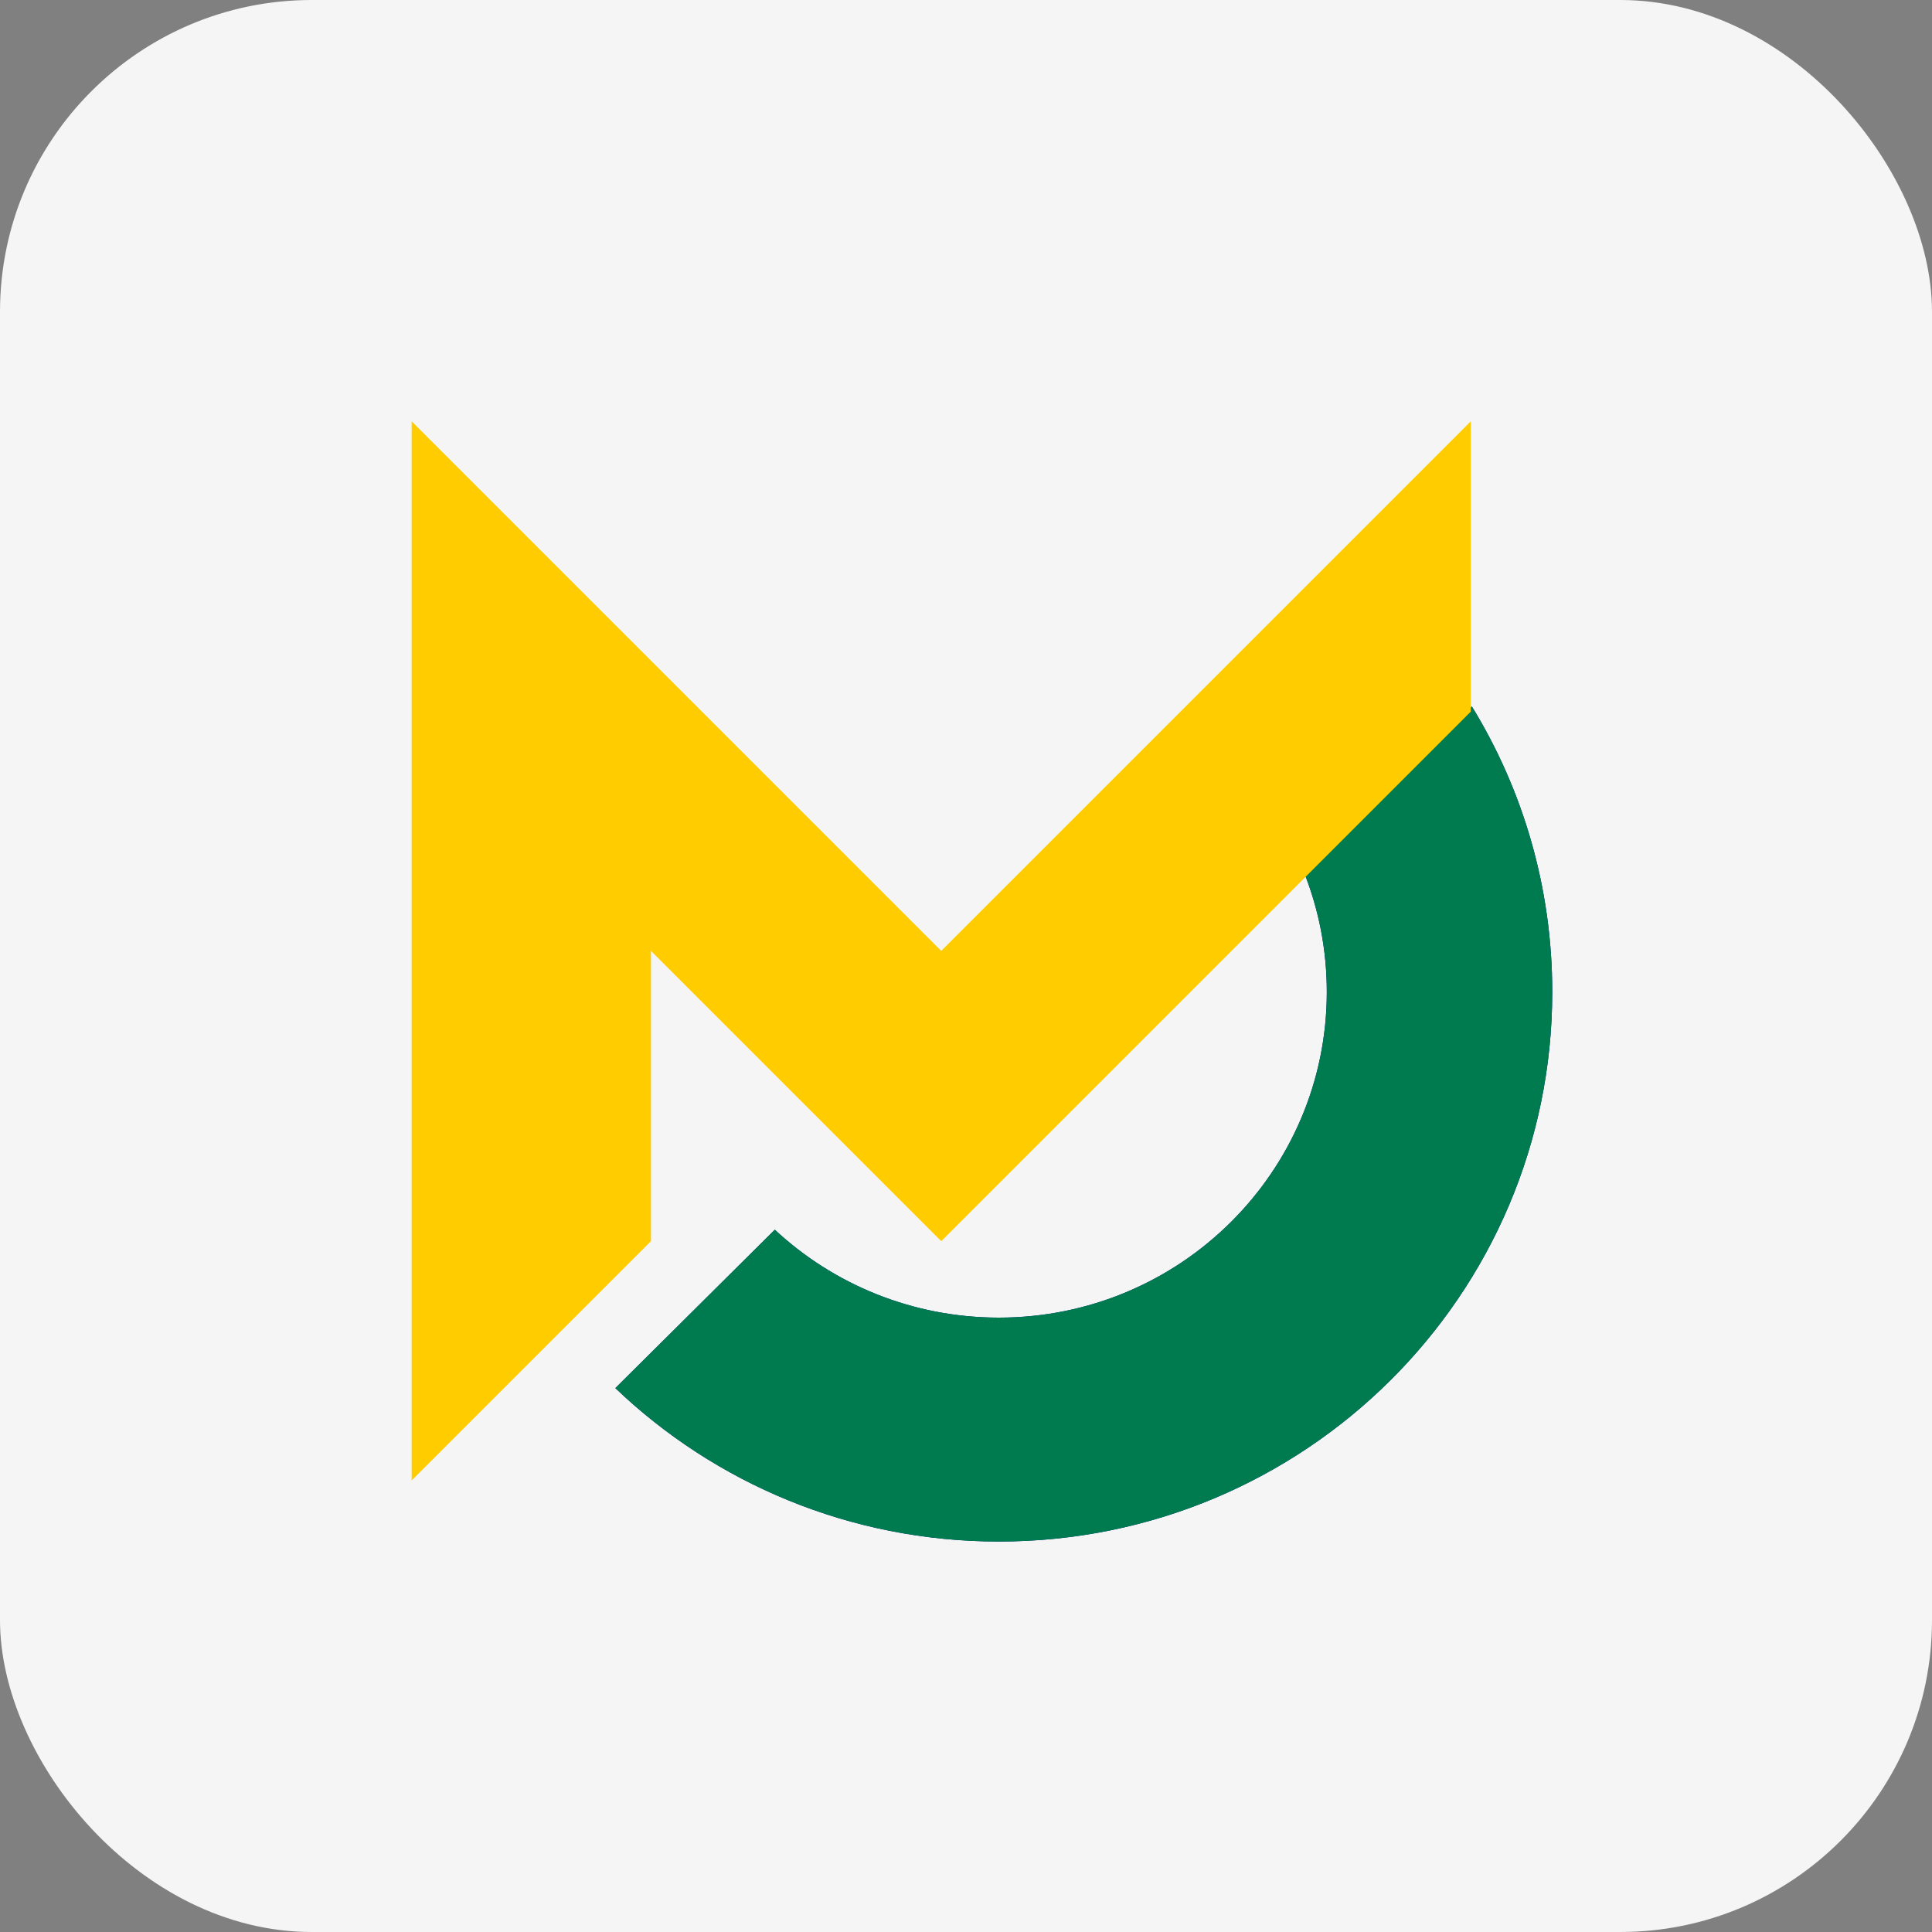
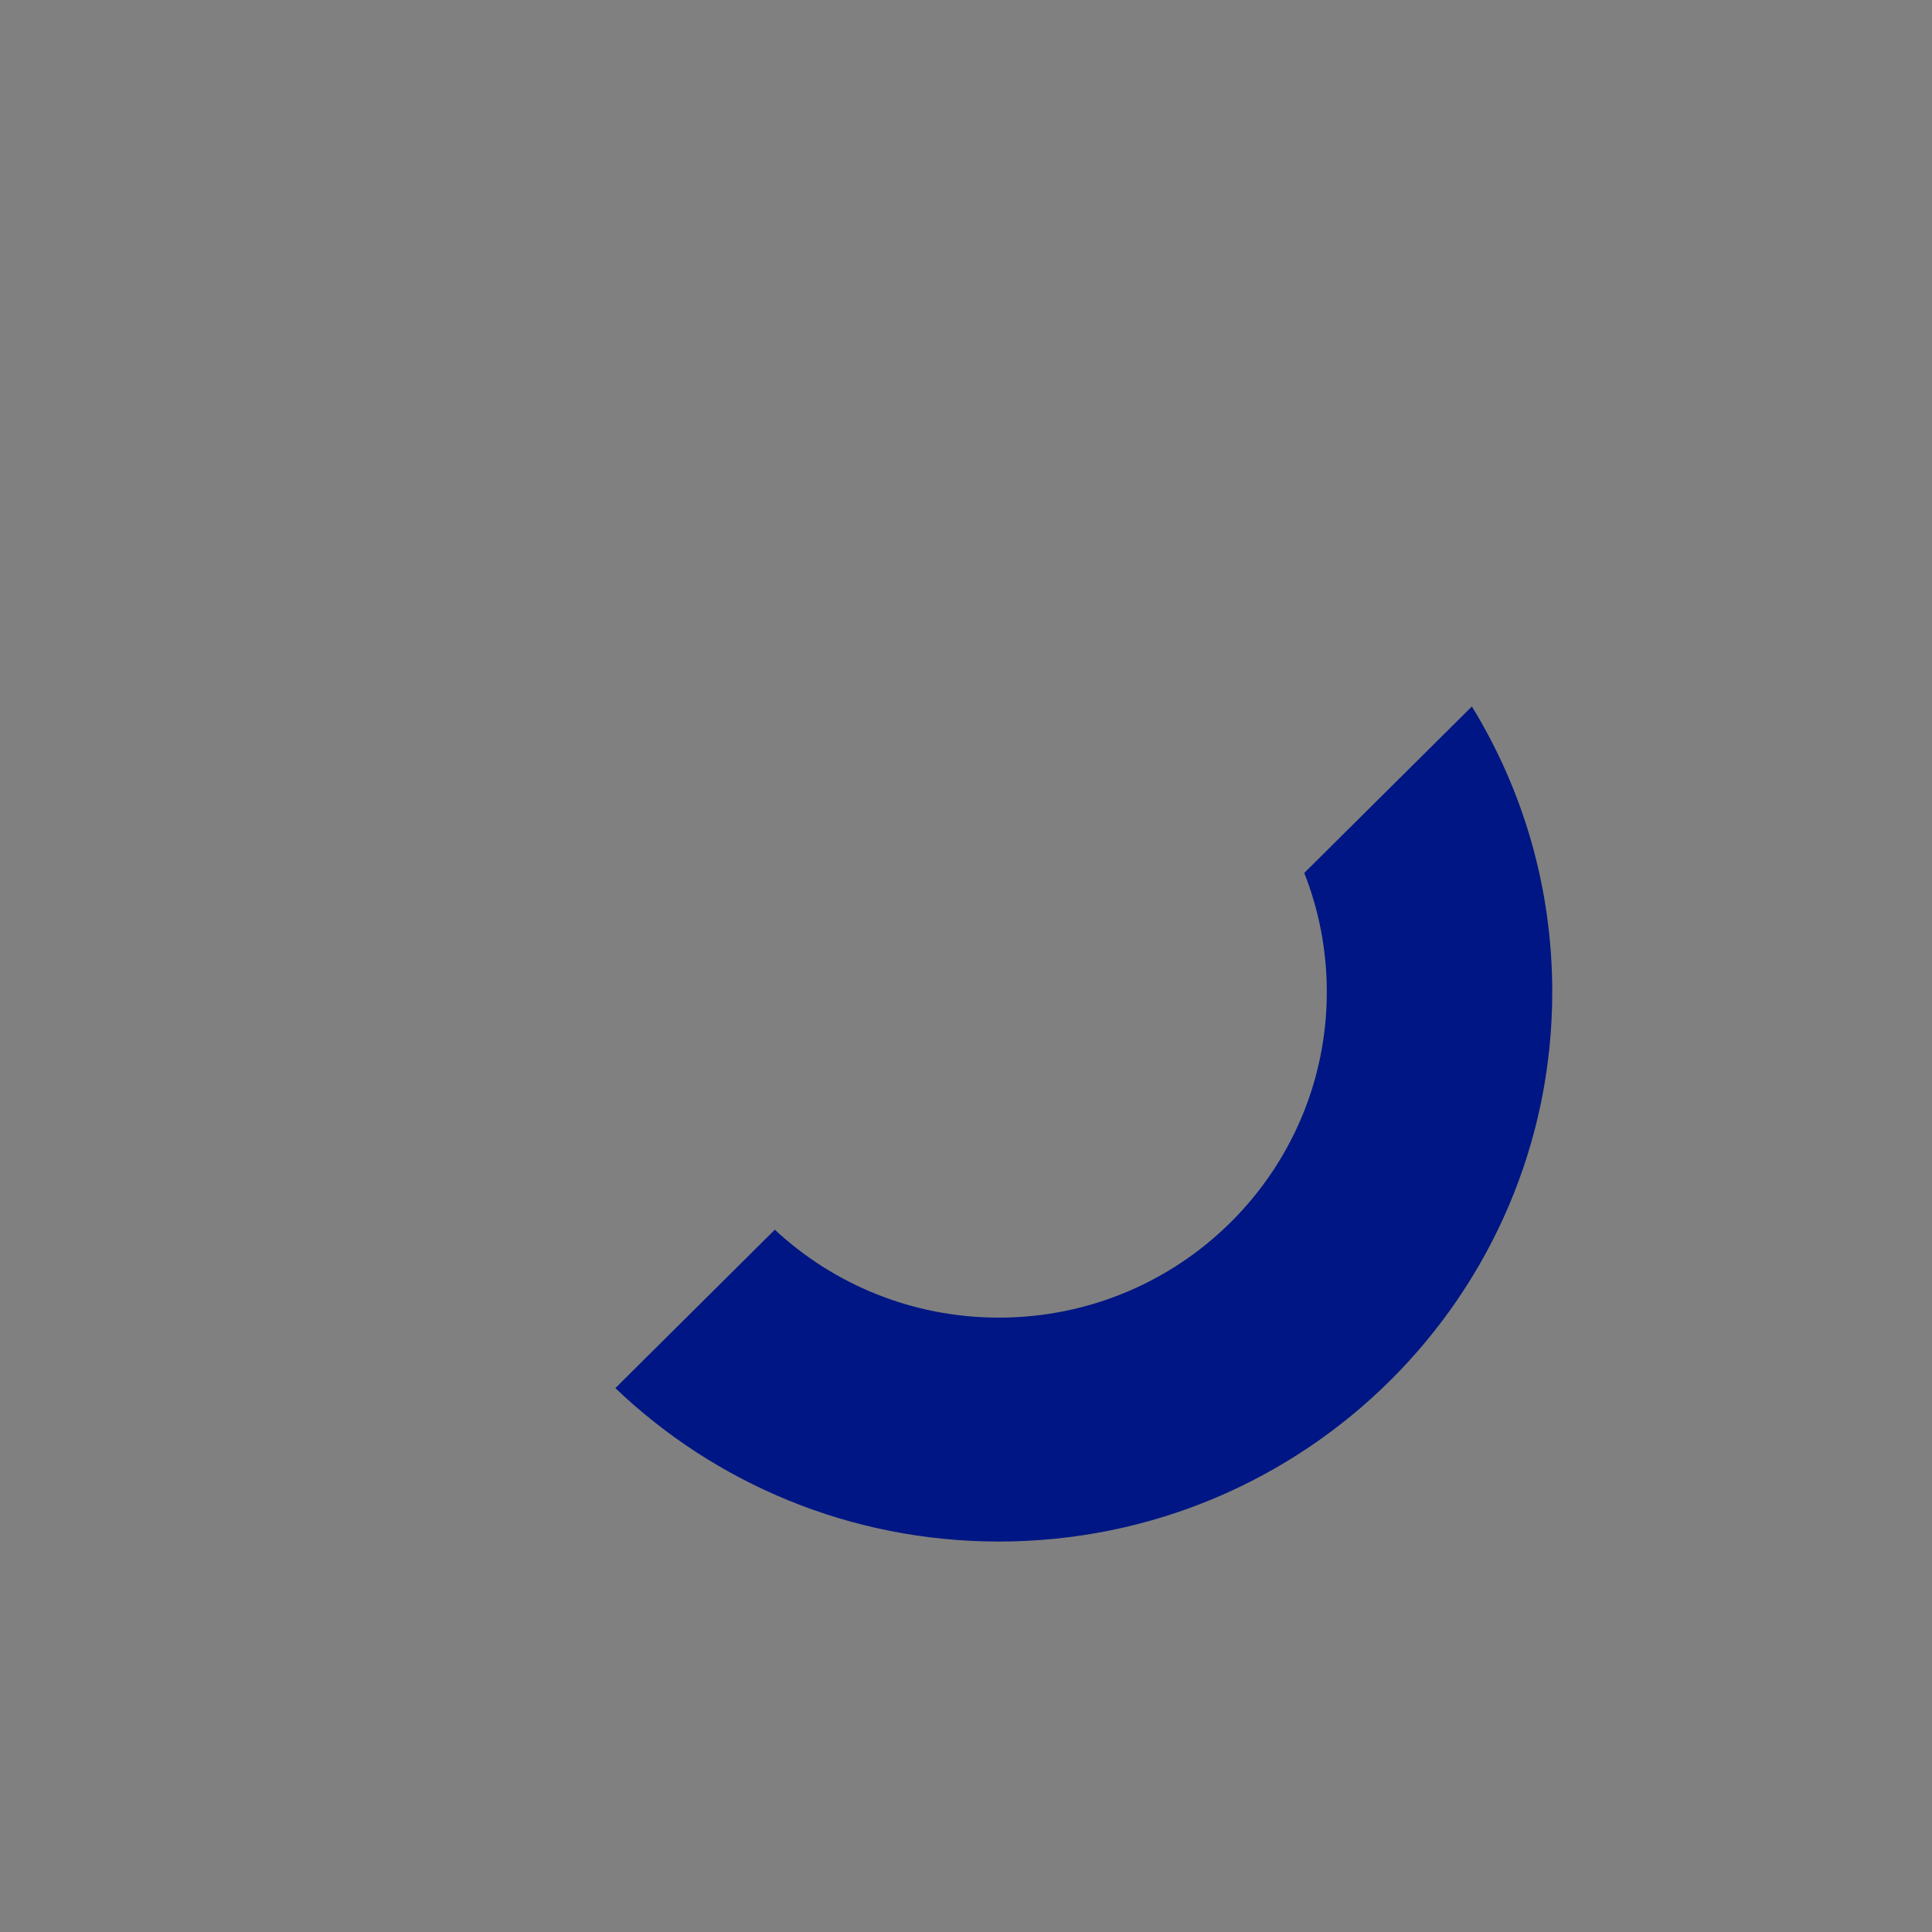
<svg xmlns="http://www.w3.org/2000/svg" width="128" height="128" viewBox="0 0 128 128" fill="none">
  <rect x="0" y="0" width="128" height="128" fill="#808080" stroke="none" />
-   <rect width="128" height="128" rx="20.657" fill="#F5F5F5" />
  <path d="M66.178 87.296C78.177 87.296 87.904 77.634 87.904 65.716C87.904 62.935 87.375 60.277 86.41 57.835L97.516 46.805C100.895 52.317 102.841 58.791 102.841 65.716C102.841 85.828 86.427 102.131 66.178 102.131C56.313 102.131 47.358 98.261 40.768 91.966L51.333 81.472C55.217 85.084 60.438 87.296 66.178 87.296Z" fill="#001684" />
-   <path d="M66.178 87.296C78.177 87.296 87.904 77.634 87.904 65.716C87.904 62.935 87.375 60.277 86.41 57.835L97.516 46.805C100.895 52.317 102.841 58.791 102.841 65.716C102.841 85.828 86.427 102.131 66.178 102.131C56.313 102.131 47.358 98.261 40.768 91.966L51.333 81.472C55.217 85.084 60.438 87.296 66.178 87.296Z" fill="#007B50" />
-   <path d="M27.273 62.999L27.273 98.084L43.127 82.231L43.127 62.999L62.359 82.231L97.444 47.146V27.914L62.359 62.999L27.273 27.914L27.273 62.999Z" fill="#FFCC00" />
</svg>